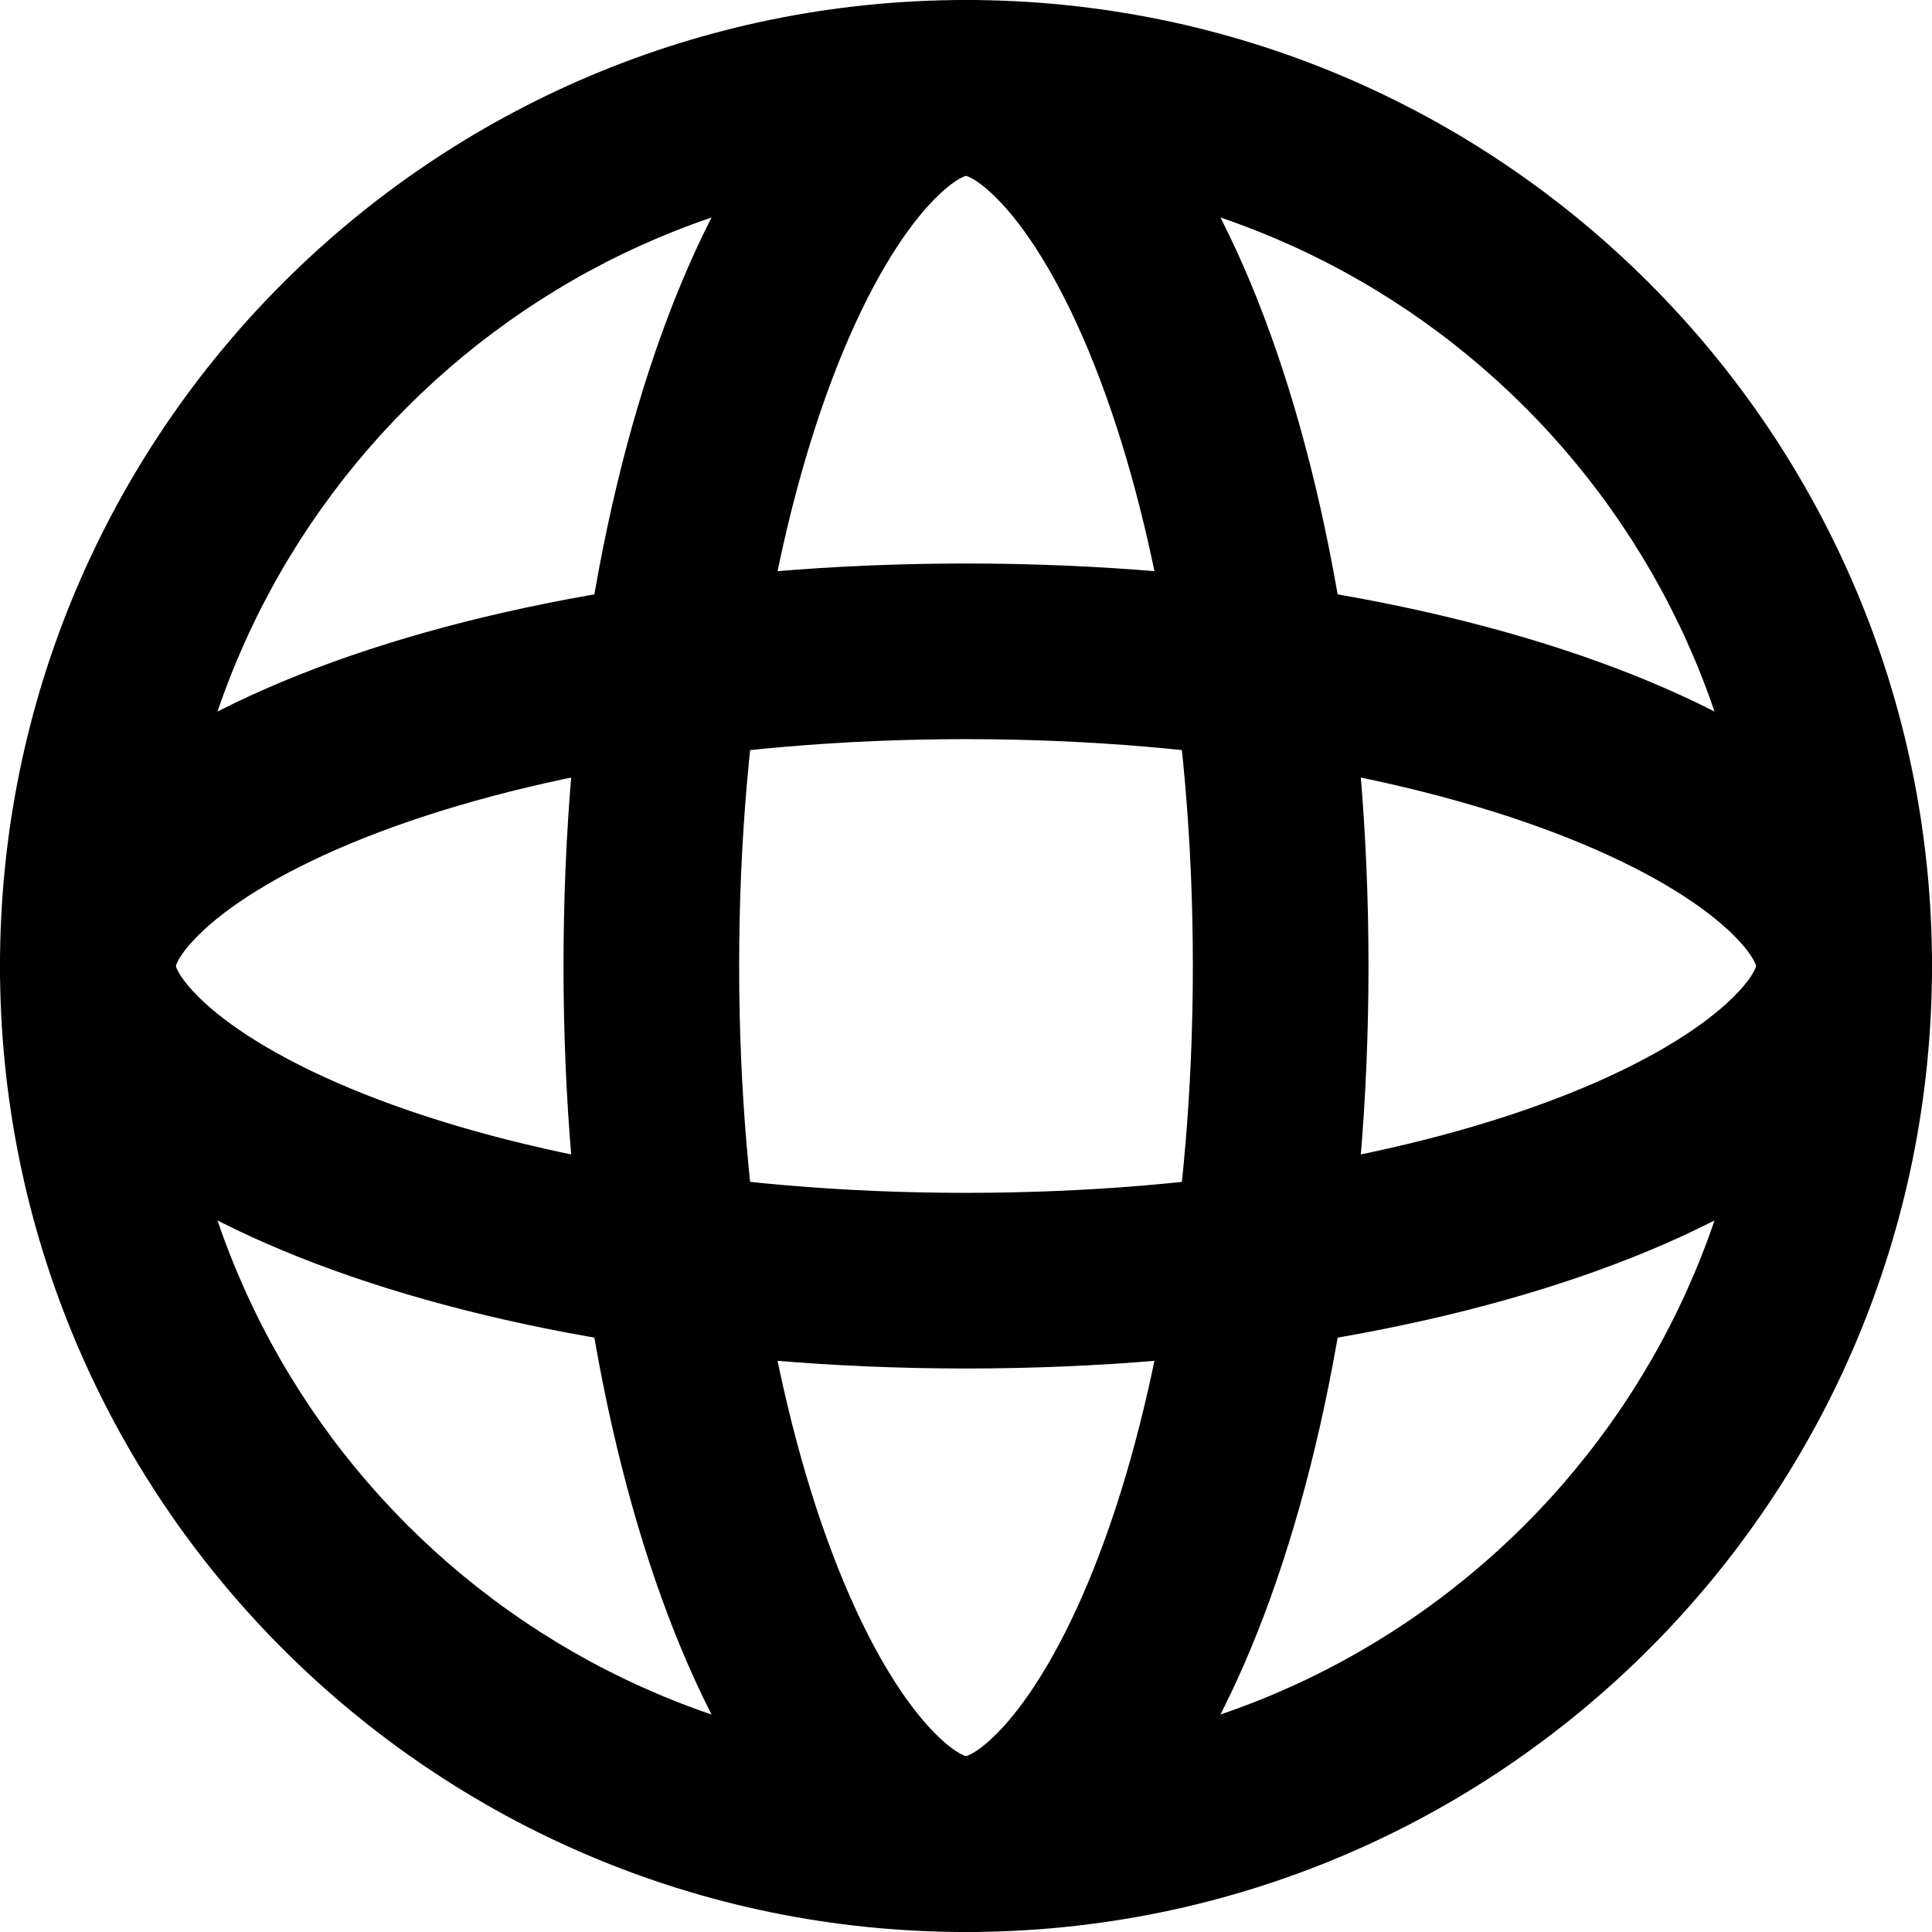
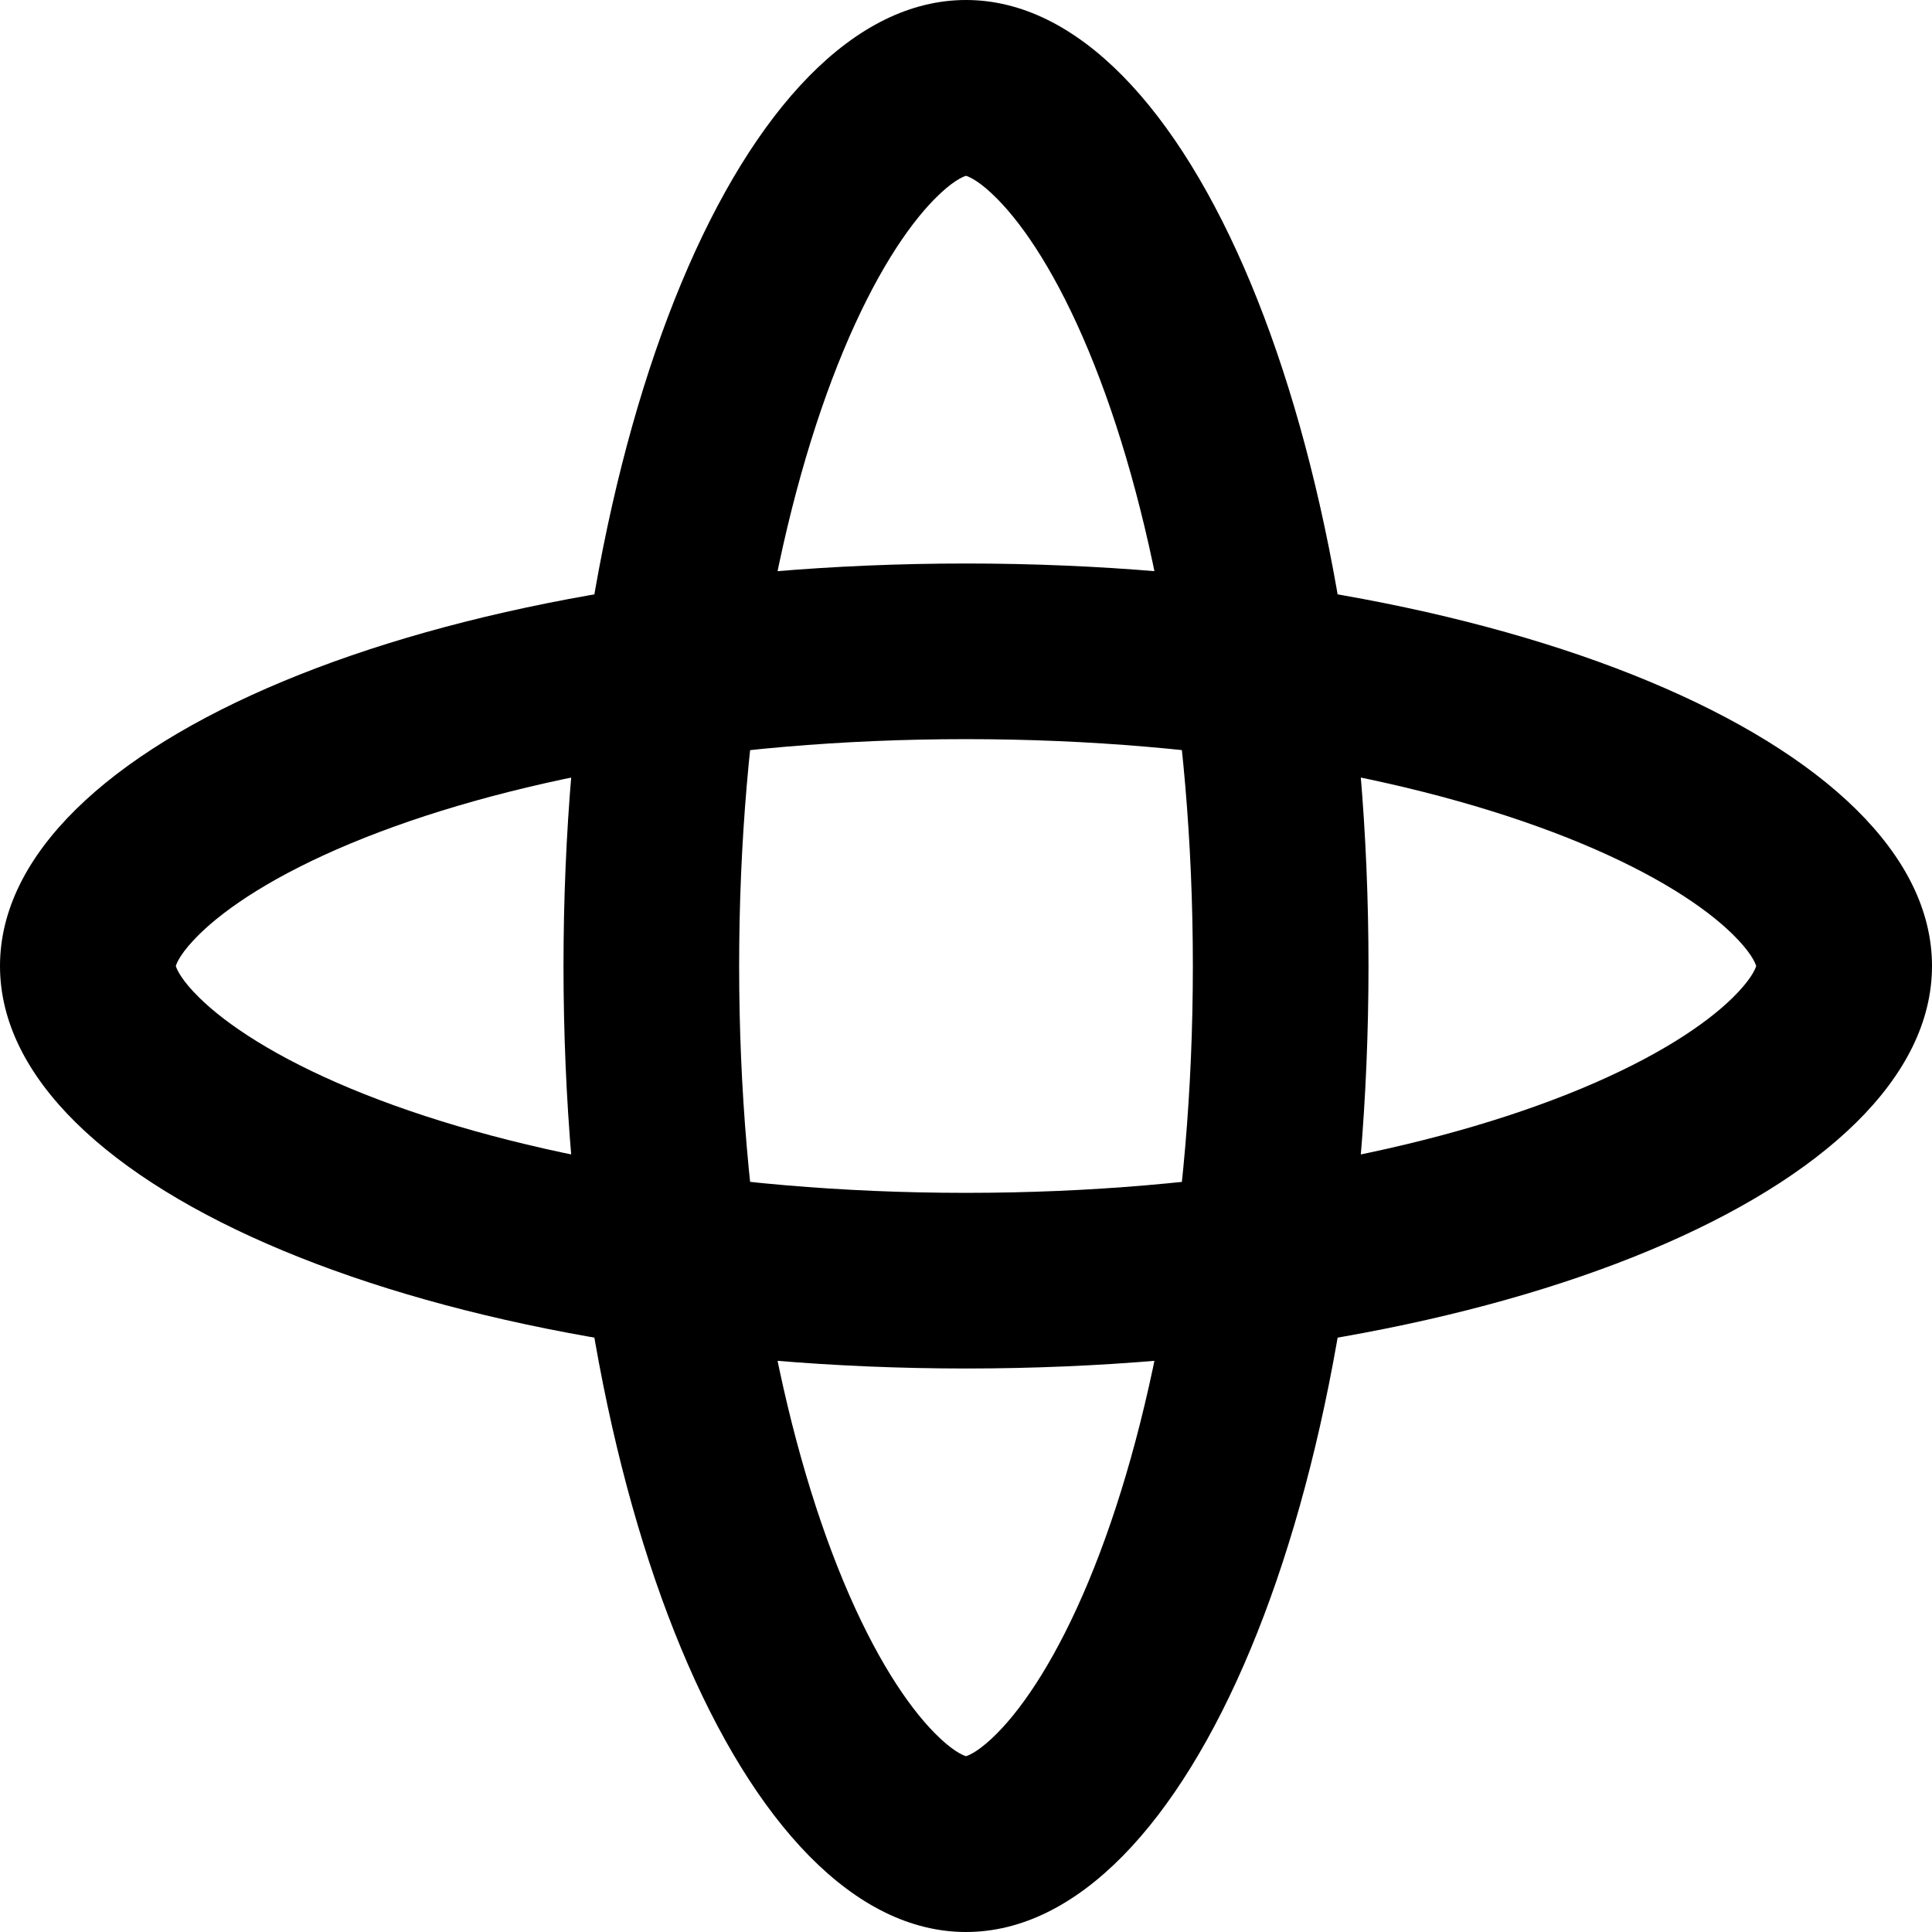
<svg xmlns="http://www.w3.org/2000/svg" width="57" height="57" viewBox="0 0 57 57" fill="none">
-   <path fill-rule="evenodd" clip-rule="evenodd" d="M28.5 51.818C41.378 51.818 51.818 41.378 51.818 28.5C51.818 15.622 41.378 5.182 28.5 5.182C15.622 5.182 5.182 15.622 5.182 28.5C5.182 41.378 15.622 51.818 28.5 51.818ZM28.5 57C44.24 57 57 44.24 57 28.5C57 12.76 44.24 0 28.5 0C12.76 0 0 12.76 0 28.5C0 44.24 12.76 57 28.5 57Z" fill="black" />
  <path fill-rule="evenodd" clip-rule="evenodd" d="M32.114 46.66C33.941 42.274 35.193 35.857 35.193 28.5C35.193 21.143 33.941 14.726 32.114 10.341C31.195 8.136 30.234 6.691 29.431 5.876C28.919 5.356 28.608 5.219 28.5 5.187C28.392 5.219 28.081 5.356 27.569 5.876C26.766 6.691 25.805 8.136 24.886 10.341C23.059 14.726 21.807 21.143 21.807 28.5C21.807 35.857 23.059 42.274 24.886 46.66C25.805 48.864 26.766 50.309 27.569 51.124C28.081 51.644 28.392 51.781 28.5 51.813C28.608 51.781 28.919 51.644 29.431 51.124C30.234 50.309 31.195 48.864 32.114 46.66ZM28.457 51.822C28.457 51.822 28.465 51.82 28.48 51.819C28.465 51.822 28.457 51.823 28.457 51.822ZM28.52 51.819C28.535 51.82 28.543 51.822 28.543 51.822C28.543 51.823 28.535 51.822 28.52 51.819ZM28.543 5.178C28.543 5.178 28.535 5.18 28.52 5.181C28.535 5.178 28.543 5.177 28.543 5.178ZM28.48 5.181C28.465 5.18 28.457 5.178 28.457 5.178C28.457 5.177 28.465 5.178 28.48 5.181ZM28.5 57C35.058 57 40.375 44.24 40.375 28.5C40.375 12.76 35.058 0 28.5 0C21.942 0 16.625 12.76 16.625 28.5C16.625 44.24 21.942 57 28.5 57Z" fill="black" />
  <path fill-rule="evenodd" clip-rule="evenodd" d="M10.341 32.114C14.726 33.941 21.143 35.193 28.5 35.193C35.857 35.193 42.274 33.941 46.66 32.114C48.864 31.195 50.309 30.234 51.124 29.431C51.644 28.919 51.781 28.608 51.813 28.5C51.781 28.392 51.644 28.081 51.124 27.569C50.309 26.766 48.864 25.805 46.66 24.886C42.274 23.059 35.857 21.807 28.5 21.807C21.143 21.807 14.726 23.059 10.341 24.886C8.137 25.805 6.691 26.766 5.876 27.569C5.356 28.081 5.219 28.392 5.187 28.5C5.219 28.608 5.356 28.919 5.876 29.431C6.691 30.234 8.137 31.195 10.341 32.114ZM5.178 28.457C5.178 28.457 5.18 28.465 5.181 28.48C5.178 28.465 5.177 28.457 5.178 28.457ZM5.181 28.52C5.18 28.535 5.178 28.543 5.178 28.543C5.177 28.543 5.178 28.535 5.181 28.52ZM51.822 28.543C51.822 28.543 51.82 28.535 51.819 28.52C51.822 28.535 51.823 28.543 51.822 28.543ZM51.819 28.48C51.82 28.465 51.822 28.457 51.822 28.457C51.823 28.457 51.822 28.465 51.819 28.48ZM1.38828e-06 28.5C1.1016e-06 35.058 12.76 40.375 28.5 40.375C44.24 40.375 57 35.058 57 28.5C57 21.942 44.24 16.625 28.5 16.625C12.76 16.625 1.67495e-06 21.942 1.38828e-06 28.5Z" fill="black" />
</svg>